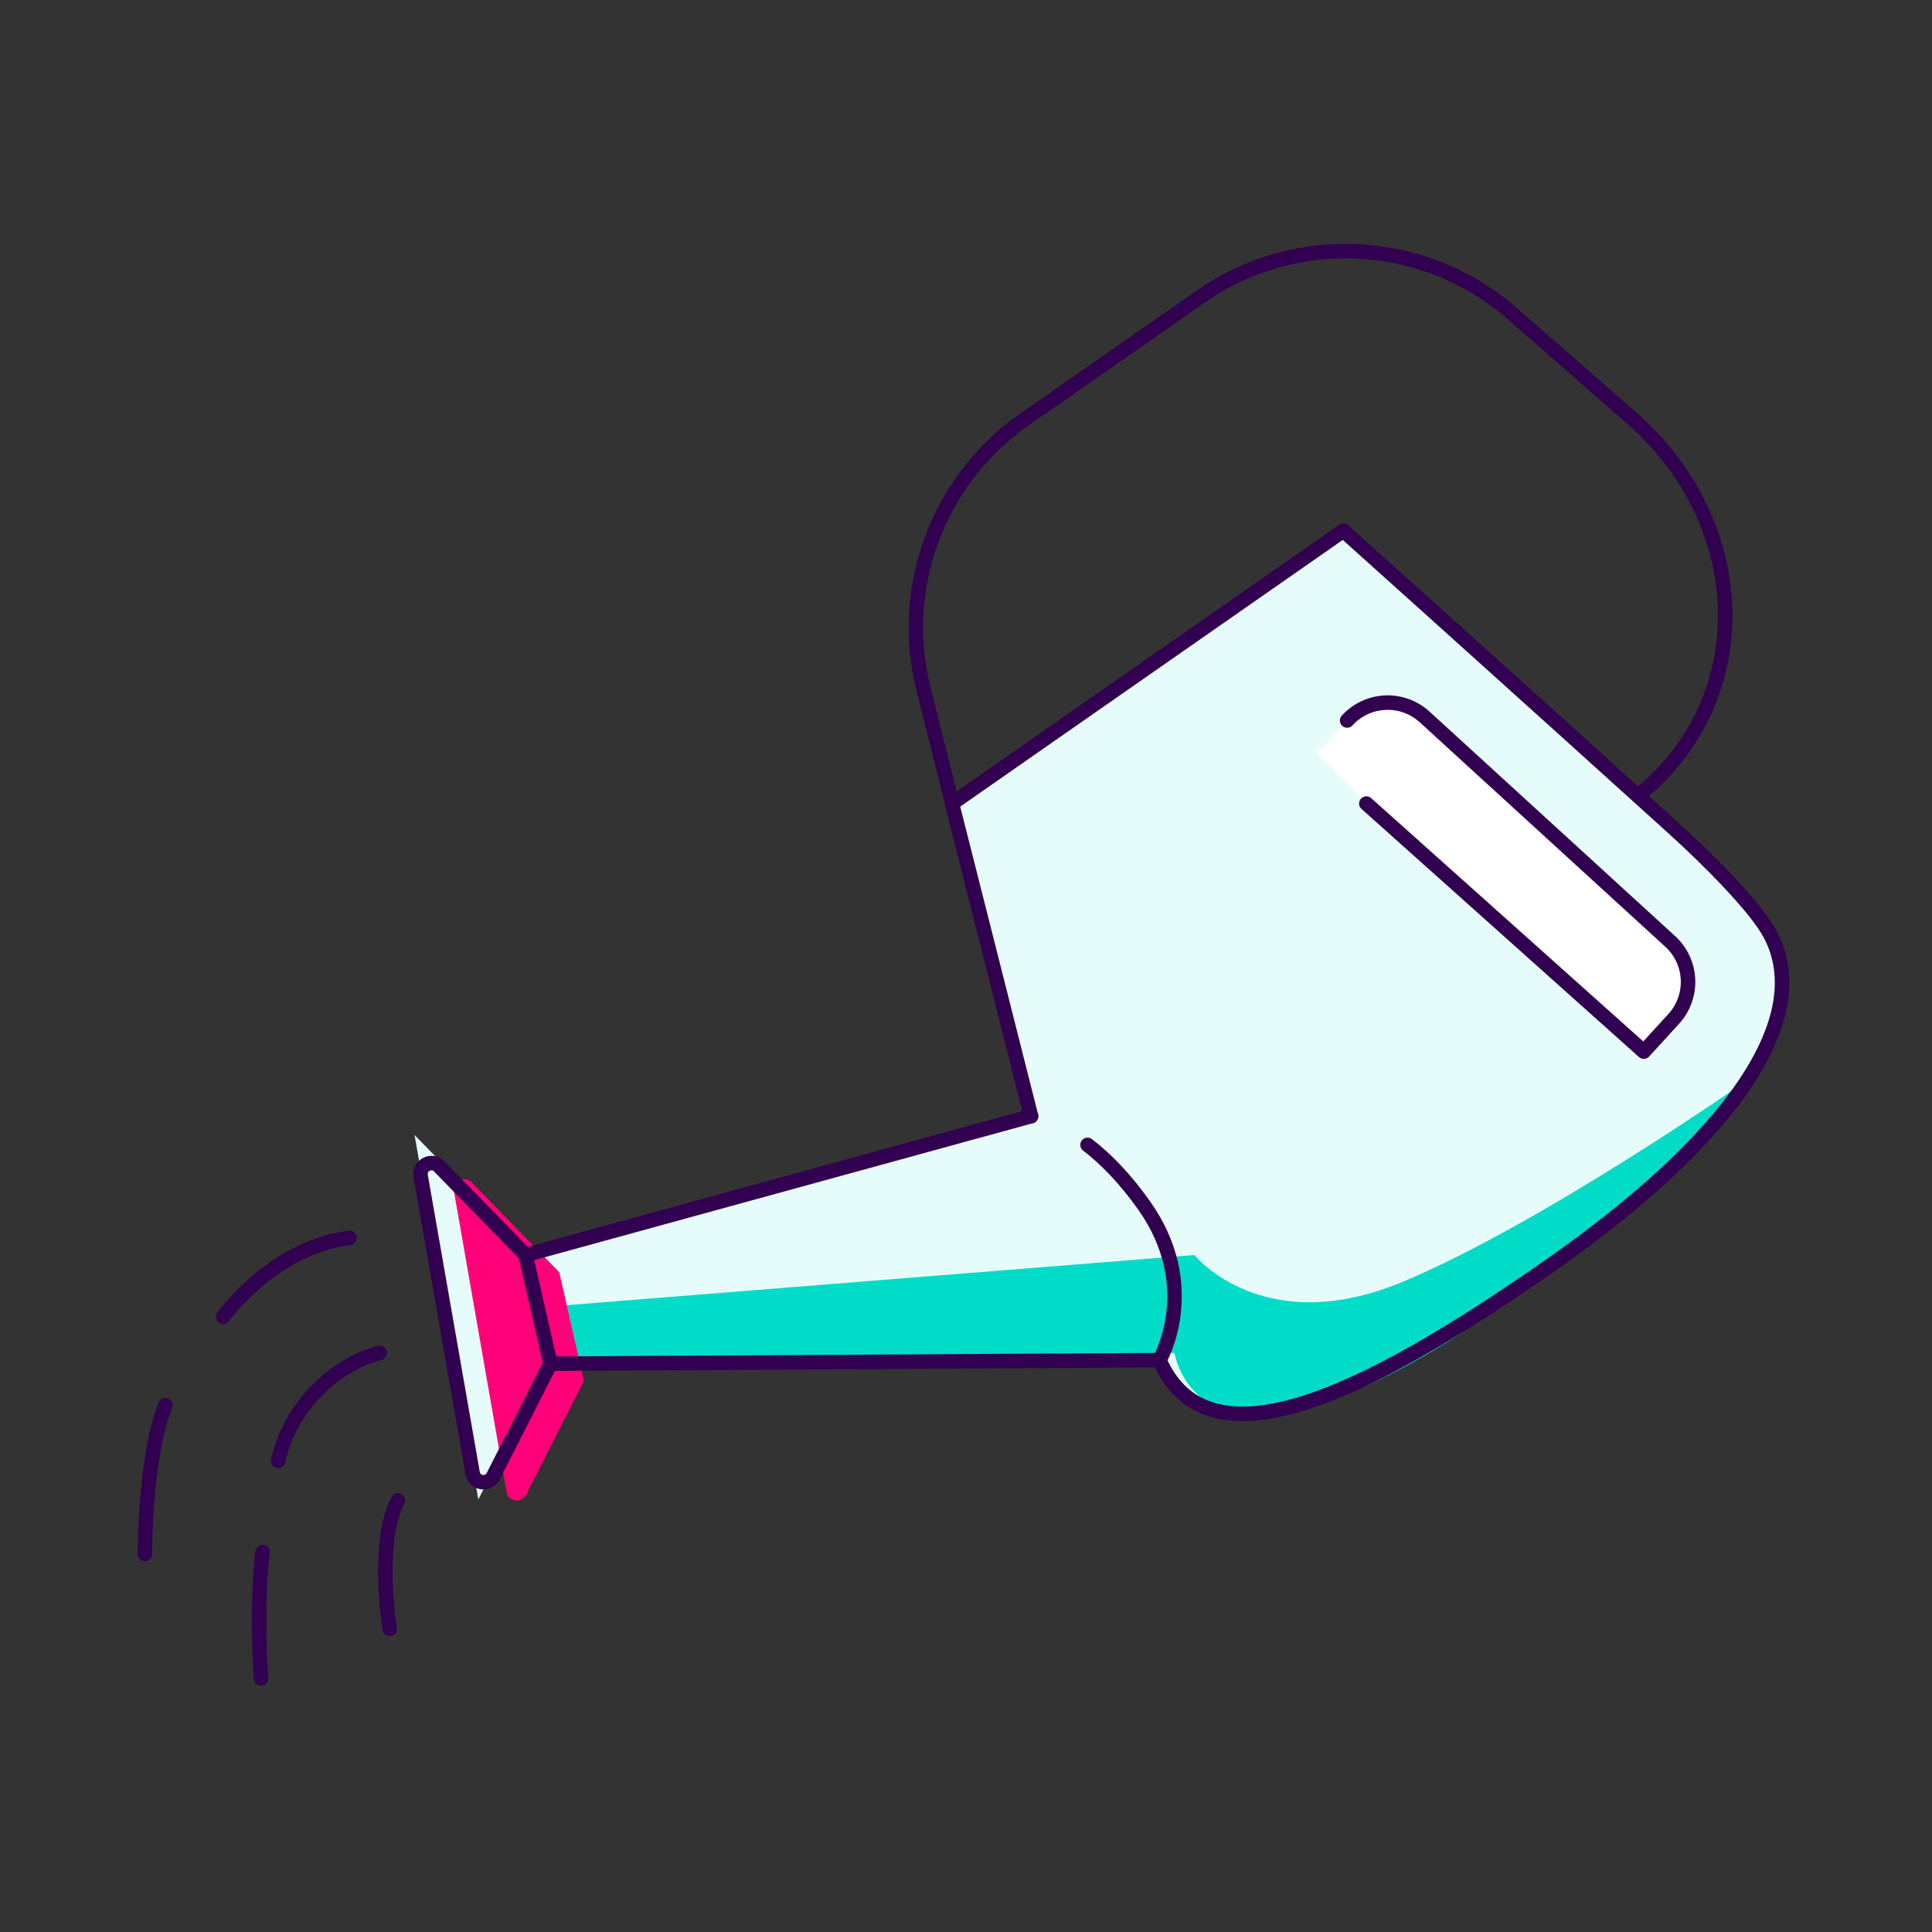
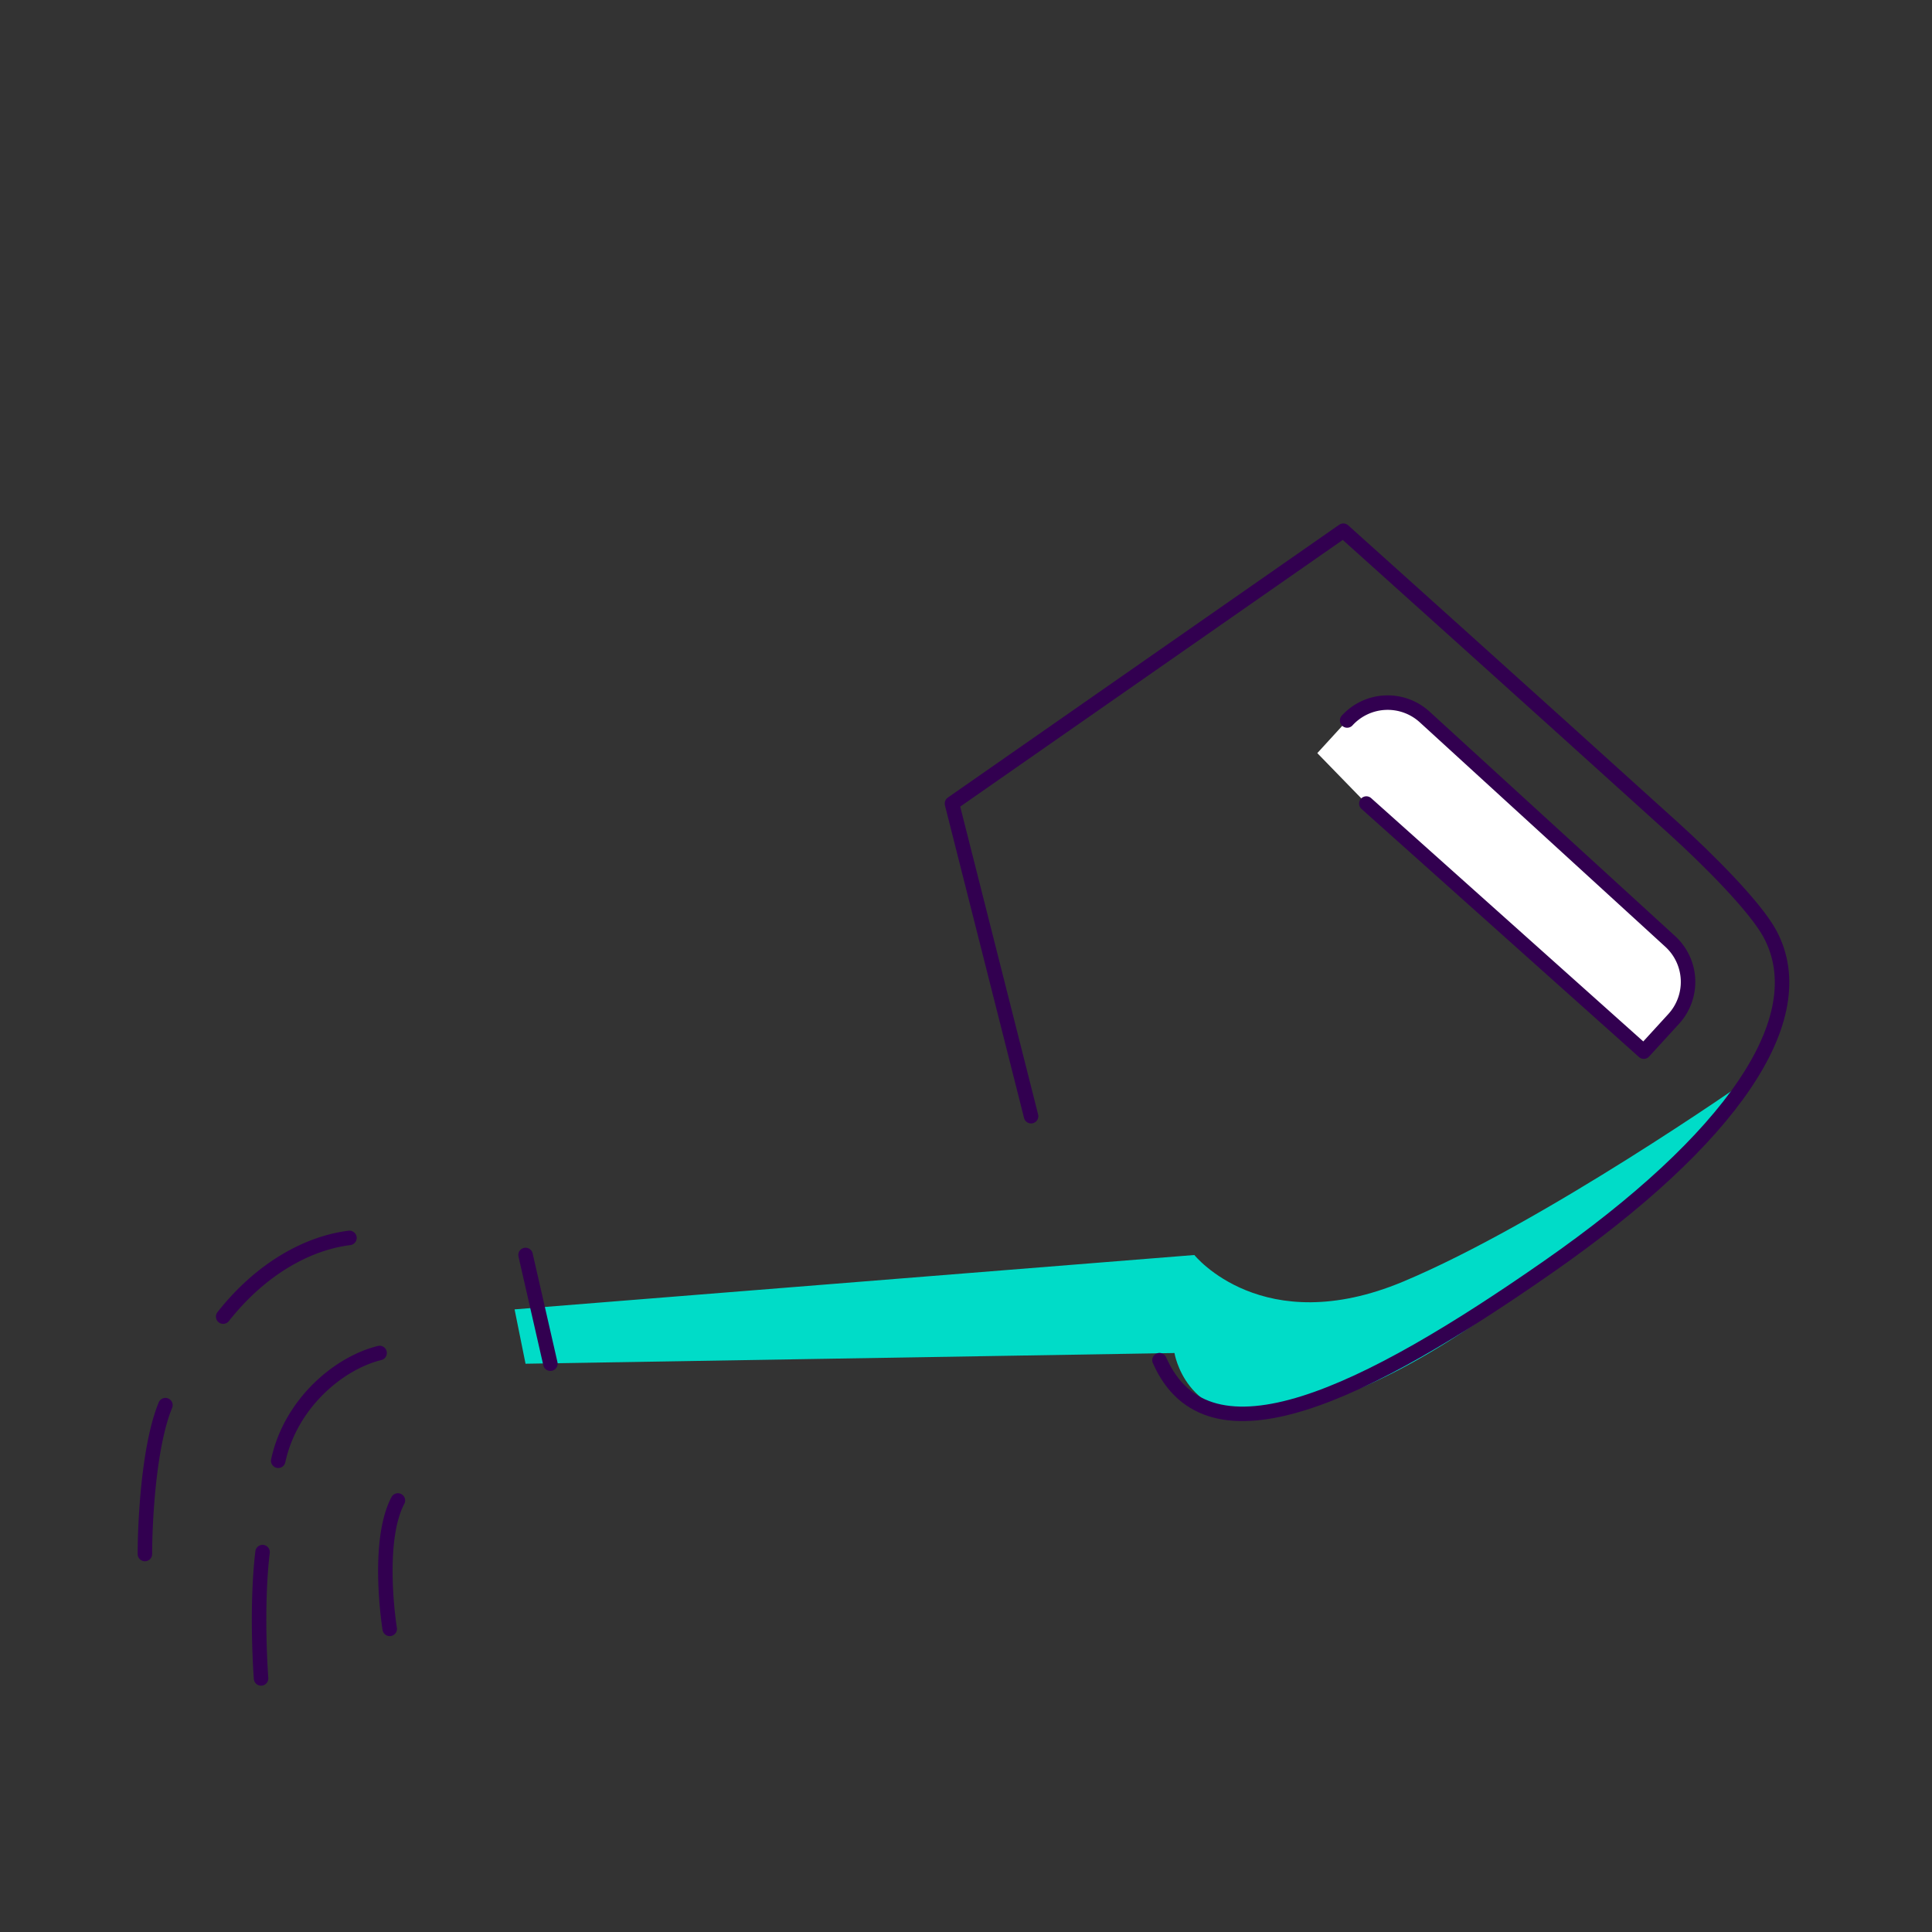
<svg xmlns="http://www.w3.org/2000/svg" class="c-icotext__ico" width="200" height="200" viewBox="0 0 200 200" fill="none">
  <rect x="0" y="0" width="200" height="200" fill="#333333" stroke="none" />
-   <path d="M183.256 96.099c-1.504-2.845-6.555-7.865-9.97-10.955a12881.103 12881.103 0 0 0-34.222-30.832L98.55 82.556l8.184 32.368-52.333 14.369-11.487-11.8 6.599 37.732 7.464-14.683 63.055-.37c5.063 11.556 21.344 3.509 40.244-9.663 18.894-13.166 27.617-25.662 22.98-34.41Z" fill="#E5FCFA" />
  <path d="m53.27 135.546 70.368-5.628s7.075 8.83 21.589 2.764c14.513-6.066 35.651-20.862 35.651-20.862s-28.395 32.493-49.808 34.548c-8.36.803-9.488-6.304-9.488-6.304l-67.178 1.109-1.135-5.627Z" fill="#00DCC8" />
-   <path d="m60.455 142.948-5.997 11.794c-.47.921-1.849.72-2.024-.301l-5.44-31.102c-.182-1.046 1.097-1.698 1.836-.94l9.056 9.294 2.569 11.255Z" fill="#FF0078" />
-   <path d="m106.738 115.547-52.333 14.369-8.93-9.168c-.777-.796-2.118-.113-1.93.984l5.383 30.769c.188 1.072 1.636 1.291 2.125.32l5.922-11.65 63.055-.369s4.387-7.539-1.573-15.987c-2.056-2.914-4.086-4.925-5.872-6.298" stroke="#320050" stroke-width="1.5" stroke-miterlimit="10" stroke-linecap="round" stroke-linejoin="round" />
  <path d="M120.029 140.803c5.063 11.556 21.344 3.51 40.245-9.663 18.9-13.172 27.617-25.668 22.979-34.416-1.504-2.845-6.555-7.865-9.97-10.955-14.965-13.548-34.222-30.832-34.222-30.832L98.547 83.181l8.19 32.368" stroke="#320050" stroke-width="1.5" stroke-miterlimit="10" stroke-linecap="round" stroke-linejoin="round" />
-   <path d="m98.582 83.173-2.983-11.831a26.265 26.265 0 0 1 10.465-27.925l18.205-12.696c9.907-6.906 23.249-6.172 32.336 1.786l12.339 10.804c12.207 10.69 13.153 28.601.984 38.778" stroke="#320050" stroke-width="1.5" stroke-miterlimit="10" stroke-linecap="round" stroke-linejoin="round" />
  <path d="m136.367 77.963 3.09-3.378a5.681 5.681 0 0 1 8.034-.357l25.405 23.224a5.682 5.682 0 0 1 .357 8.034l-3.09 3.377-28.72-25.68" fill="#fff" />
  <path d="M139.457 74.585a5.681 5.681 0 0 1 8.034-.357l25.405 23.224a5.68 5.68 0 0 1 .357 8.034l-3.089 3.377-28.72-25.68M36.174 128.148c-4.099.502-8.993 2.977-13.072 8.147M39.297 140.062c-4.255 1.047-9.212 5.233-10.496 11.155M27.181 160.672c-.708 5.897-.156 13.078-.156 13.078M17.124 145.461C15.357 149.747 15 157.762 15 160.871M41.19 155.328c-2.3 4.374-.846 13.292-.846 13.292M54.406 129.914l2.57 11.255" stroke="#320050" stroke-width="1.5" stroke-miterlimit="10" stroke-linecap="round" stroke-linejoin="round" />
</svg>